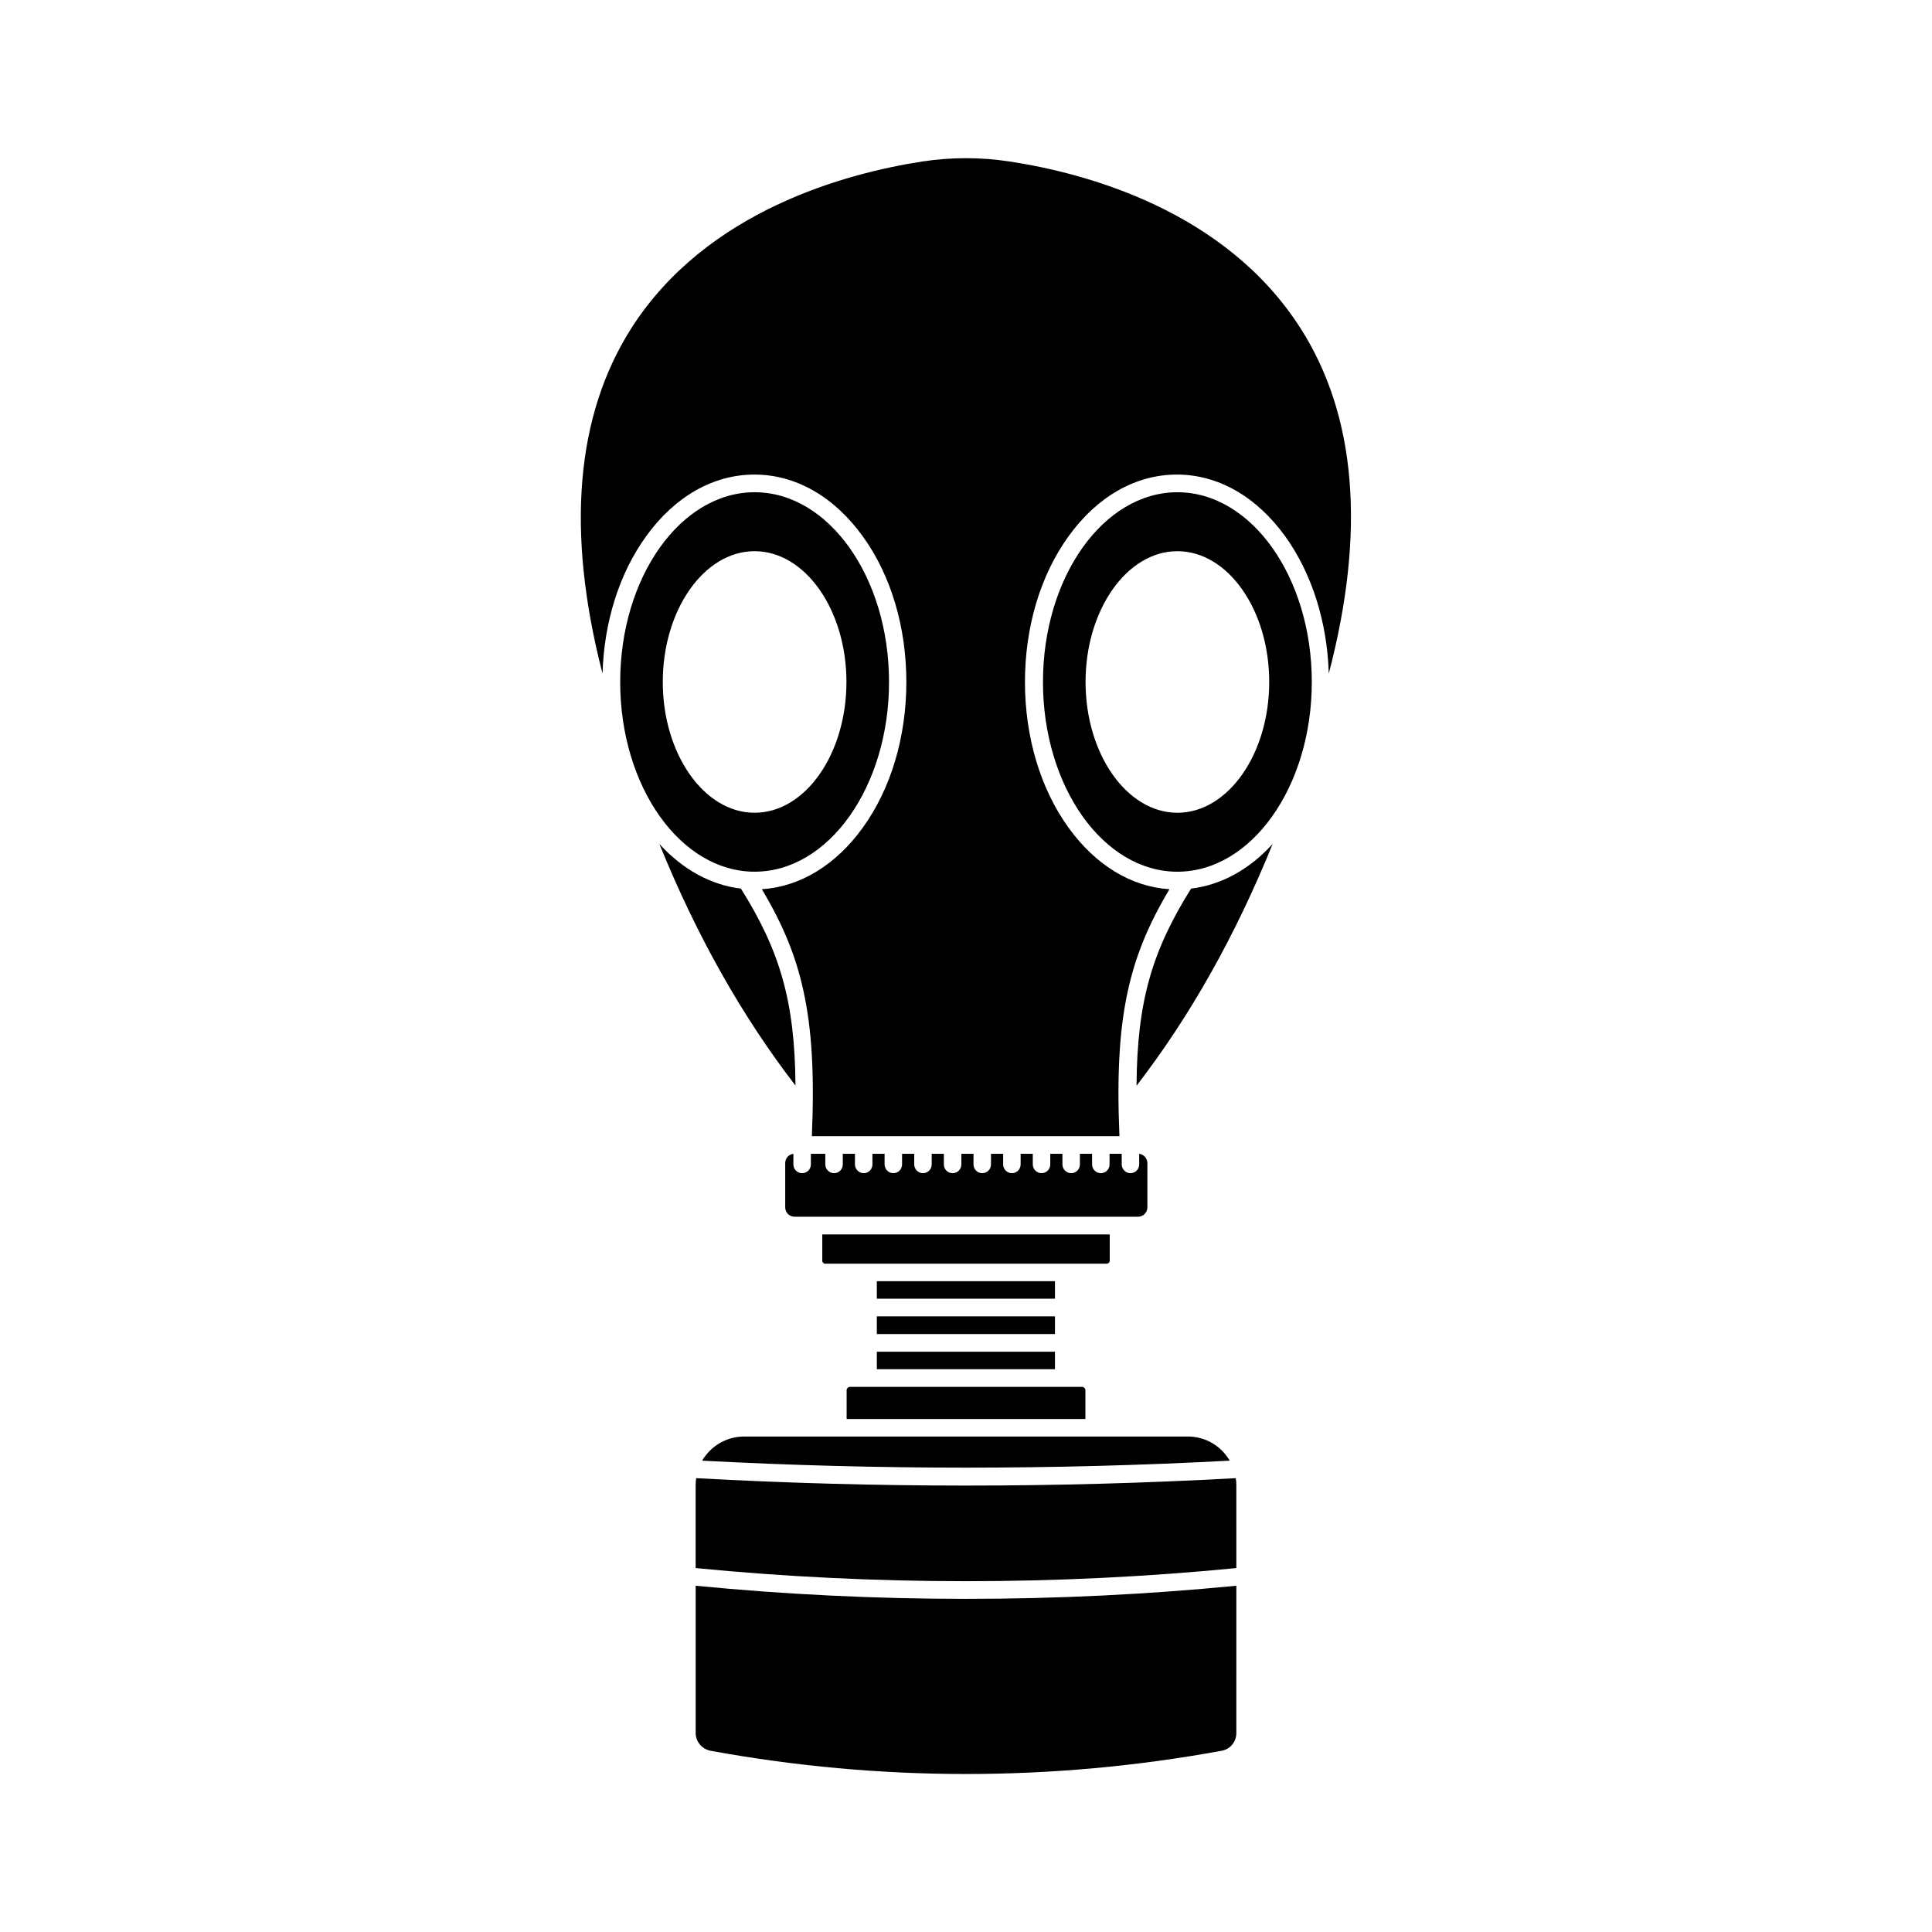
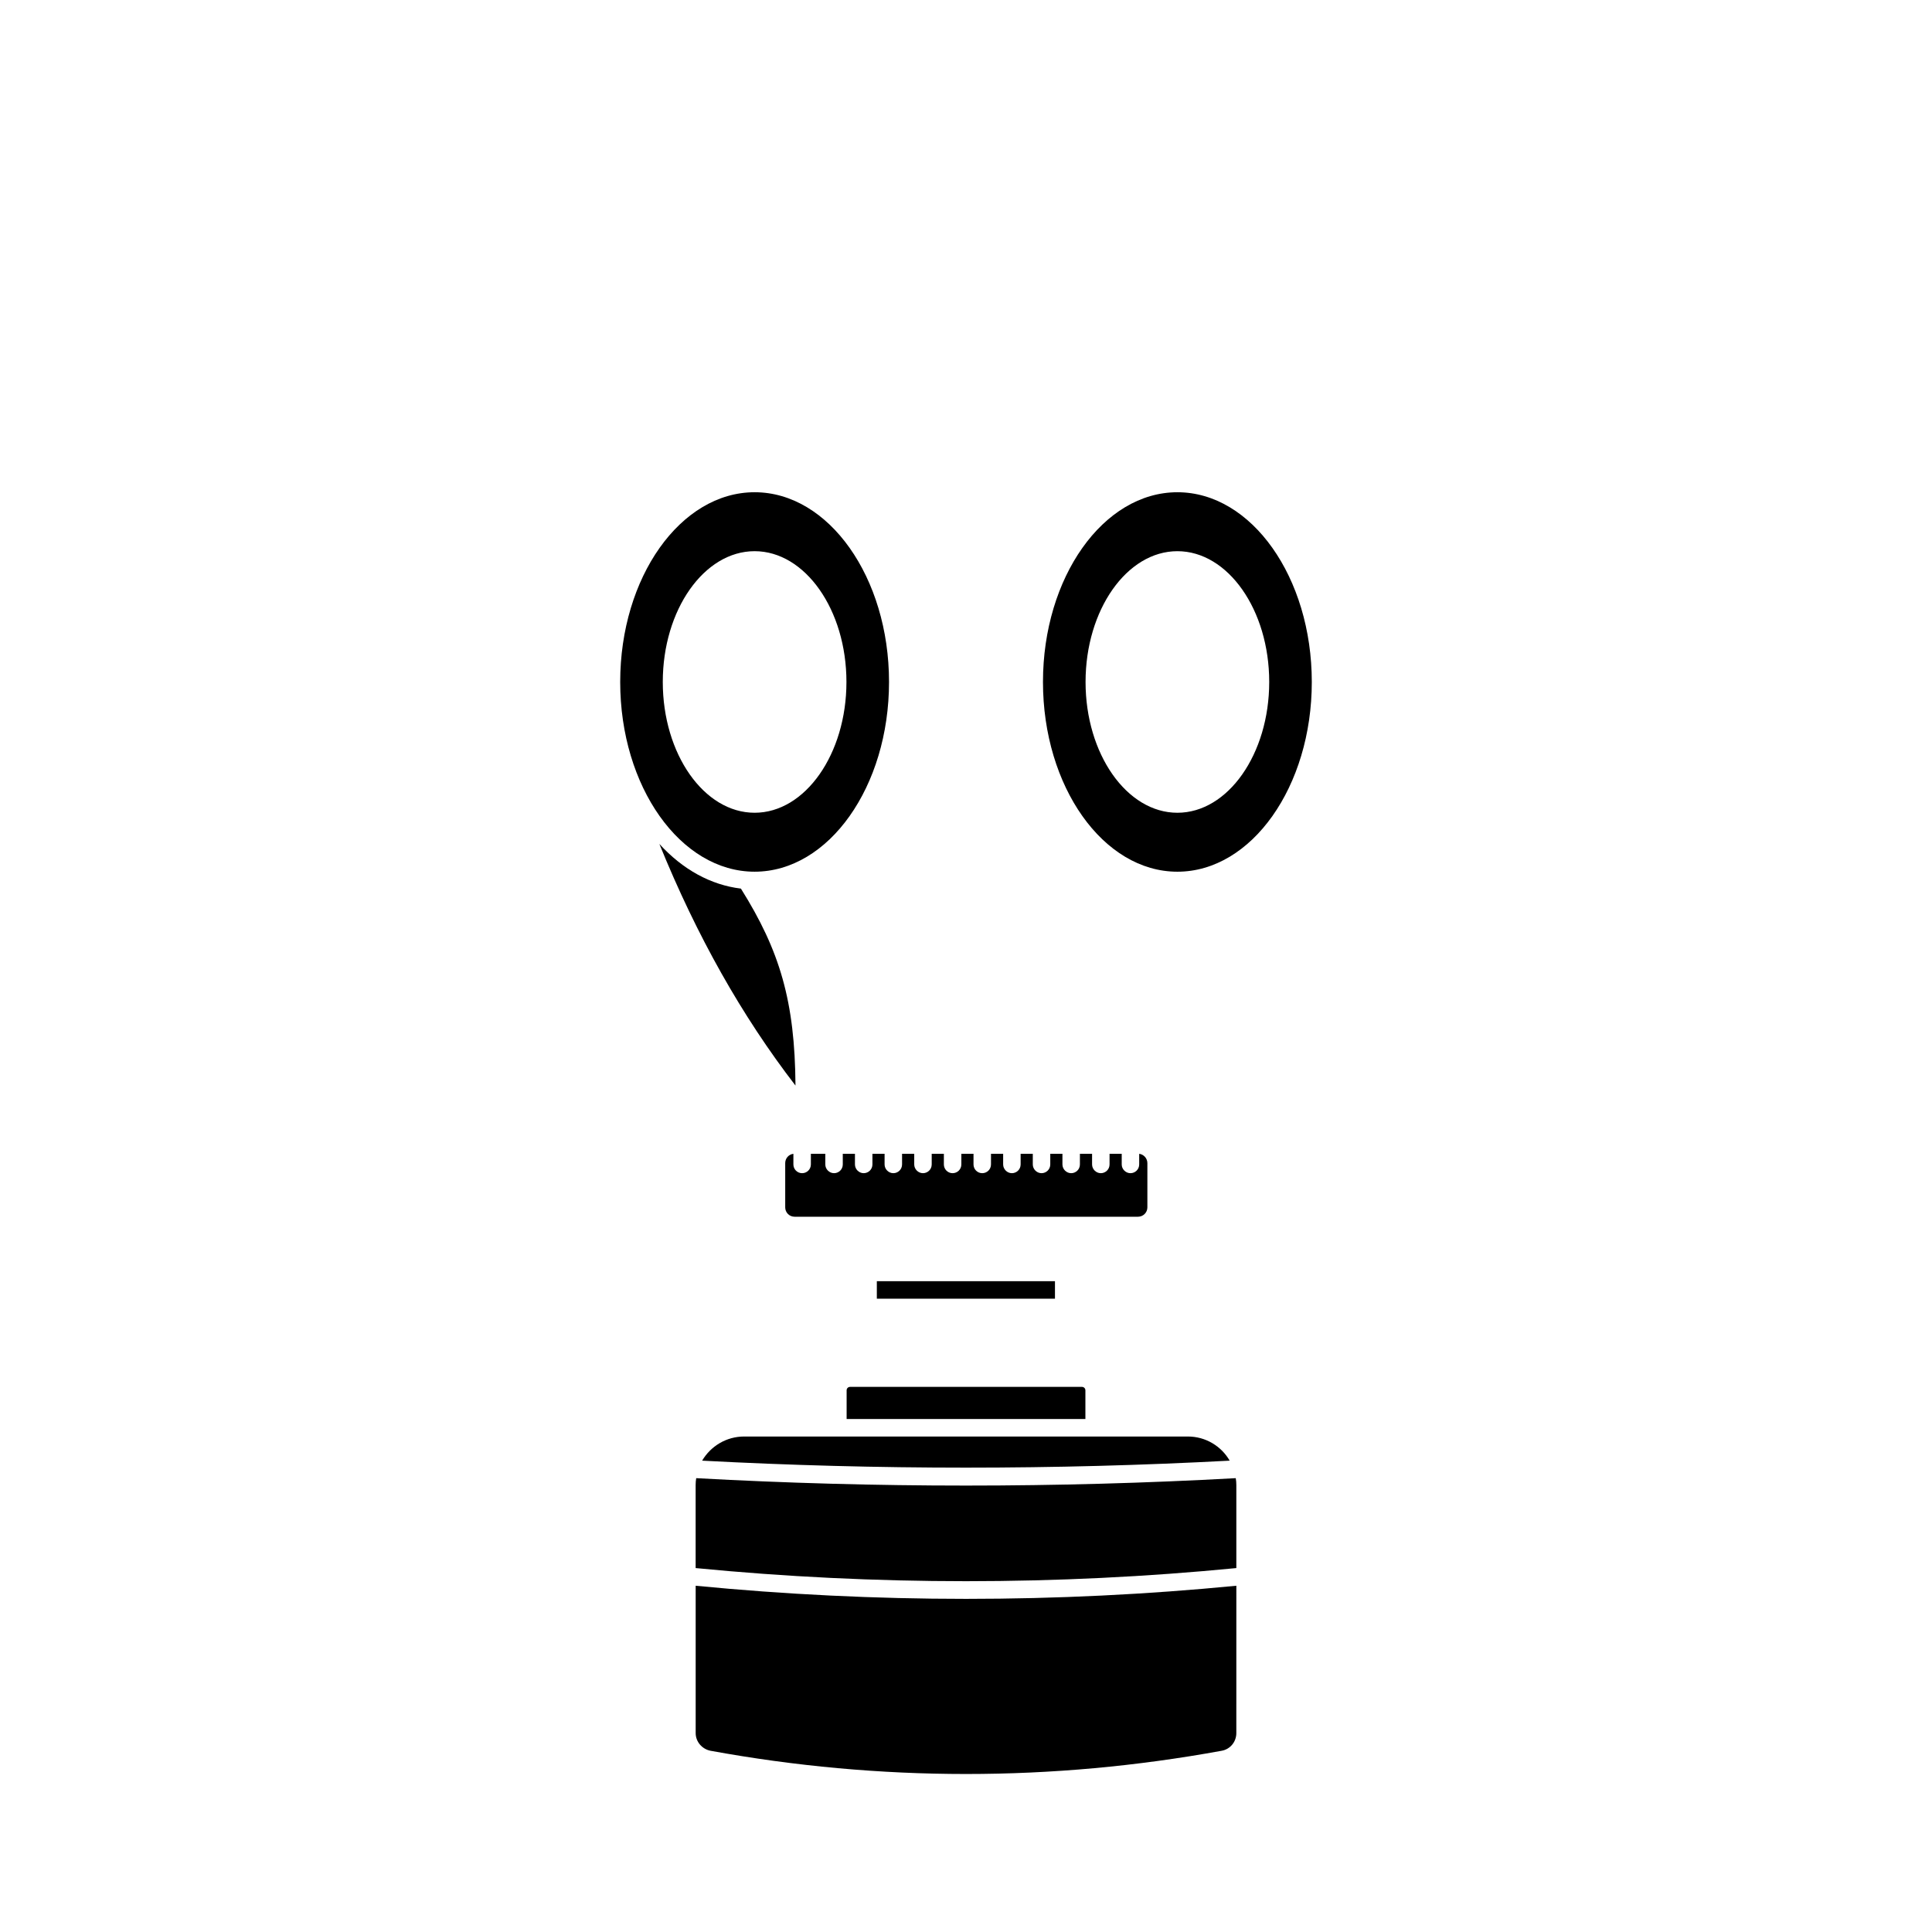
<svg xmlns="http://www.w3.org/2000/svg" fill="#000000" width="800px" height="800px" version="1.1" viewBox="144 144 512 512">
  <g>
    <path d="m343.98 375.01c19.648 0 35.621-22.57 35.621-50.281 0-27.711-15.973-50.281-35.621-50.281-19.648 0-35.621 22.57-35.621 50.281 0 27.711 15.973 50.281 35.621 50.281zm0-84.941c13.402 0 24.336 15.566 24.336 34.66s-10.934 34.66-24.336 34.66c-13.402 0-24.336-15.566-24.336-34.66 0-19.09 10.934-34.66 24.336-34.66z" />
-     <path d="m488.57 230.87c-19.949-31.137-56.828-41.012-77.082-44.082-7.656-1.16-15.367-1.16-23.023 0-20.203 3.125-57.133 12.949-77.082 44.082-14.812 23.176-17.434 54.008-7.707 91.645 0.402-13.703 4.434-26.551 11.539-36.375 7.609-10.578 17.836-16.375 28.719-16.375 10.934 0 21.109 5.844 28.719 16.375 7.457 10.328 11.539 24.031 11.539 38.594 0 14.559-4.082 28.266-11.539 38.594-7.152 9.926-16.625 15.668-26.754 16.324 5.644 9.473 9.02 17.734 11.035 27.004 2.215 10.125 2.922 22.066 2.215 38.441h81.516c-0.707-16.426 0-28.363 2.215-38.441 2.016-9.27 5.391-17.531 11.035-27.004-10.176-0.656-19.598-6.398-26.754-16.324-7.457-10.328-11.539-24.031-11.539-38.594 0-14.559 4.082-28.266 11.539-38.594 7.609-10.578 17.836-16.375 28.719-16.375 10.934 0 21.109 5.844 28.719 16.375 7.055 9.824 11.133 22.672 11.539 36.375 9.867-37.688 7.297-68.473-7.566-91.645z" />
    <path d="m340.35 379.49c-7.961-0.957-15.418-5.039-21.613-11.84 9.926 24.434 21.867 45.594 36.074 64.035-0.152-22.316-4.133-35.719-14.461-52.195z" />
-     <path d="m376.37 492.85h47.207v4.684h-47.207z" />
-     <path d="m459.65 379.49c-10.328 16.477-14.309 29.879-14.457 52.246 14.207-18.438 26.148-39.648 36.074-64.086-6.199 6.805-13.656 10.883-21.617 11.84z" />
    <path d="m456.02 274.45c-19.648 0-35.621 22.57-35.621 50.281 0 27.711 15.973 50.281 35.621 50.281 19.648 0 35.621-22.57 35.621-50.281-0.004-27.711-15.973-50.281-35.621-50.281zm0 84.941c-13.402 0-24.336-15.566-24.336-34.66s10.934-34.66 24.336-34.66c13.402 0 24.336 15.566 24.336 34.66-0.004 19.094-10.938 34.66-24.336 34.66z" />
-     <path d="m376.37 502.22h47.207v4.637h-47.207z" />
-     <path d="m438.09 478.14v-7.004h-76.176v7.004c0 0.402 0.352 0.754 0.754 0.754h74.719c0.352-0.051 0.703-0.352 0.703-0.754z" />
    <path d="m376.37 483.53h47.207v4.637h-47.207z" />
    <path d="m471.64 537.54c0-0.605-0.051-1.211-0.152-1.812-23.73 1.309-47.609 1.965-71.492 1.965-23.879 0-47.762-0.656-71.492-1.965-0.102 0.605-0.152 1.211-0.152 1.812v22.016c47.559 4.637 95.723 4.637 143.29 0z" />
    <path d="m358.89 449.77v2.82c0 1.309-1.059 2.316-2.316 2.316-1.309 0-2.316-1.059-2.316-2.316v-2.82c-1.211 0.152-2.168 1.16-2.168 2.469v11.738c0 1.359 1.109 2.469 2.469 2.469h91.039c1.359 0 2.469-1.109 2.469-2.469v-11.738c0-1.258-0.957-2.316-2.168-2.469v2.82c0 1.309-1.059 2.316-2.316 2.316s-2.316-1.059-2.316-2.316v-2.82h-3.223v2.82c0 1.309-1.059 2.316-2.316 2.316-1.258 0-2.316-1.059-2.316-2.316v-2.82h-3.223v2.82c0 1.309-1.059 2.316-2.316 2.316-1.258 0-2.316-1.059-2.316-2.316v-2.82h-3.223v2.82c0 1.309-1.059 2.316-2.316 2.316-1.258 0-2.316-1.059-2.316-2.316v-2.82h-3.223v2.82c0 1.309-1.059 2.316-2.316 2.316s-2.316-1.059-2.316-2.316v-2.82h-3.223v2.82c0 1.309-1.059 2.316-2.316 2.316-1.309 0-2.316-1.059-2.316-2.316v-2.82h-3.223v2.82c0 1.309-1.059 2.316-2.316 2.316-1.309 0-2.316-1.059-2.316-2.316v-2.82h-3.223v2.82c0 1.309-1.059 2.316-2.316 2.316-1.258 0-2.316-1.059-2.316-2.316v-2.82h-3.223v2.82c0 1.309-1.059 2.316-2.316 2.316s-2.316-1.059-2.316-2.316v-2.82h-3.223v2.82c0 1.309-1.059 2.316-2.316 2.316-1.258 0-2.316-1.059-2.316-2.316v-2.82h-3.223v2.82c0 1.309-1.059 2.316-2.316 2.316-1.258 0-2.316-1.059-2.316-2.316v-2.82z" />
    <path d="m369.27 511.54c-0.504 0-0.906 0.402-0.906 0.906v7.609h63.277v-7.609c0-0.504-0.402-0.906-0.906-0.906z" />
    <path d="m330.07 531.09c46.402 2.469 93.406 2.469 139.81 0-2.215-3.828-6.348-6.398-11.082-6.398h-117.59c-4.738 0-8.871 2.57-11.137 6.398z" />
    <path d="m332.29 607.97c44.941 8.211 90.535 8.211 135.47 0 2.266-0.402 3.879-2.367 3.879-4.684l0.004-39.047c-23.781 2.316-47.711 3.477-71.641 3.477s-47.863-1.16-71.641-3.477v39.047c-0.004 2.266 1.66 4.231 3.926 4.684z" />
  </g>
</svg>